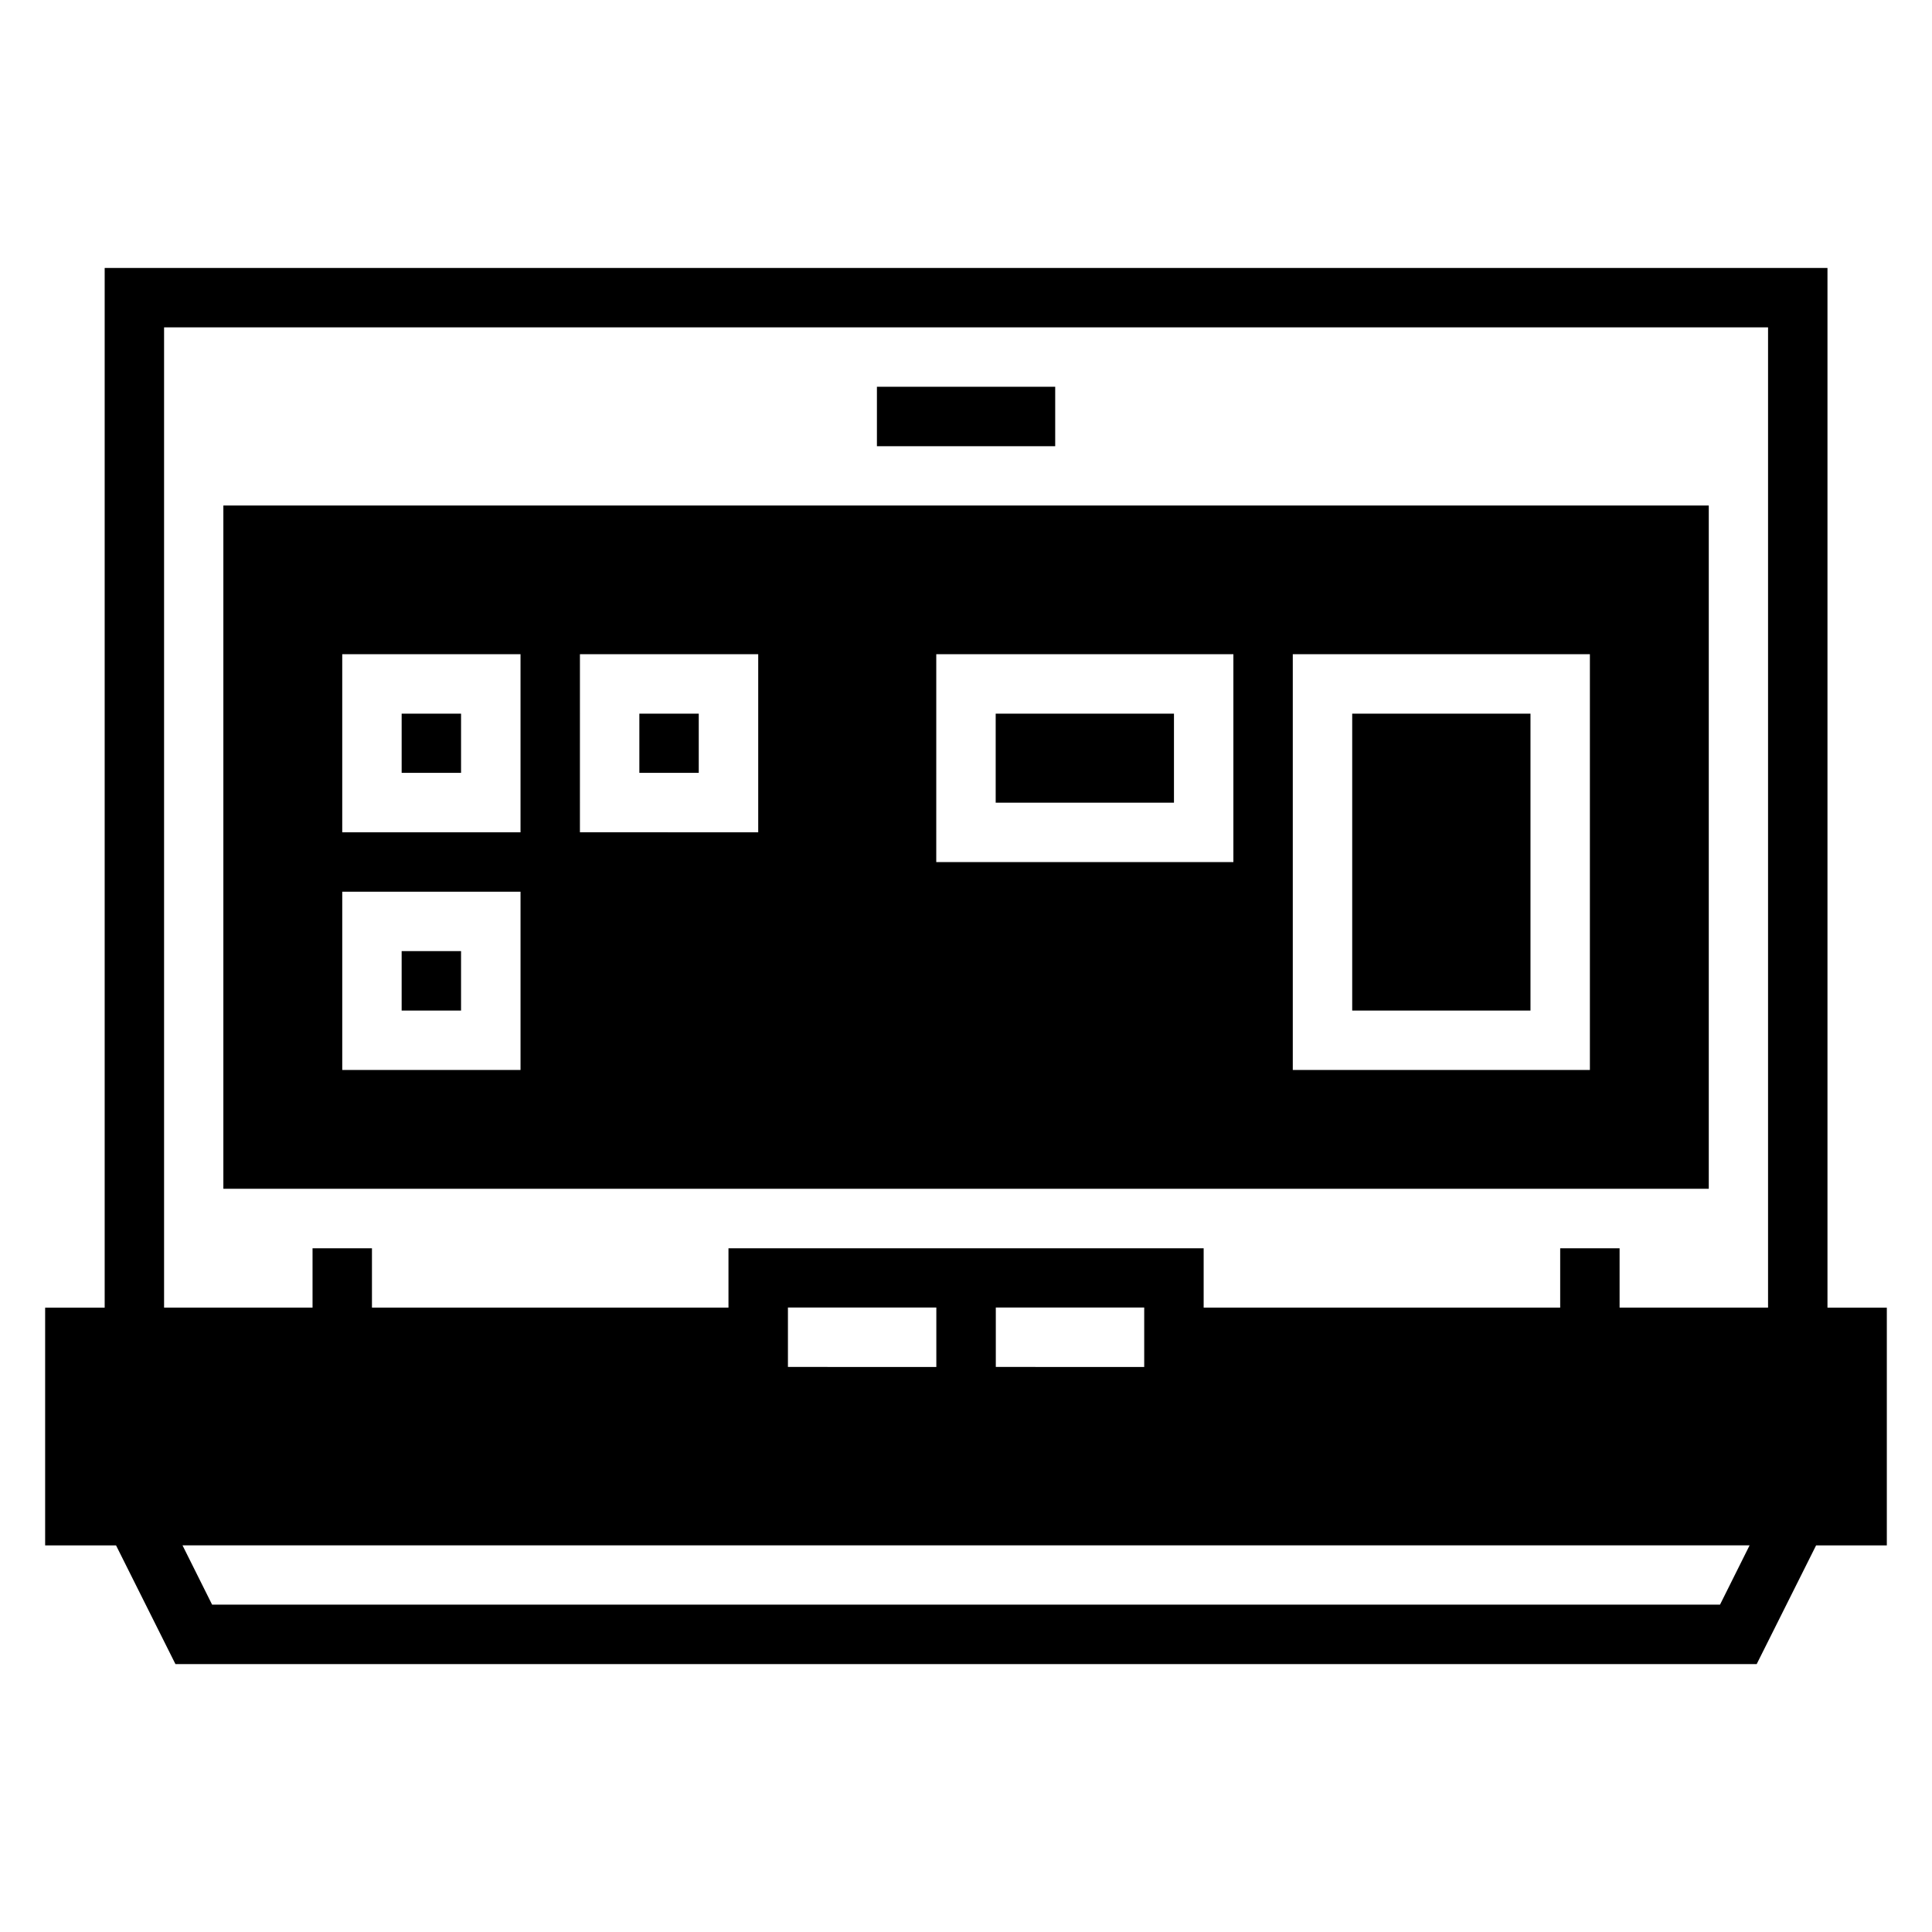
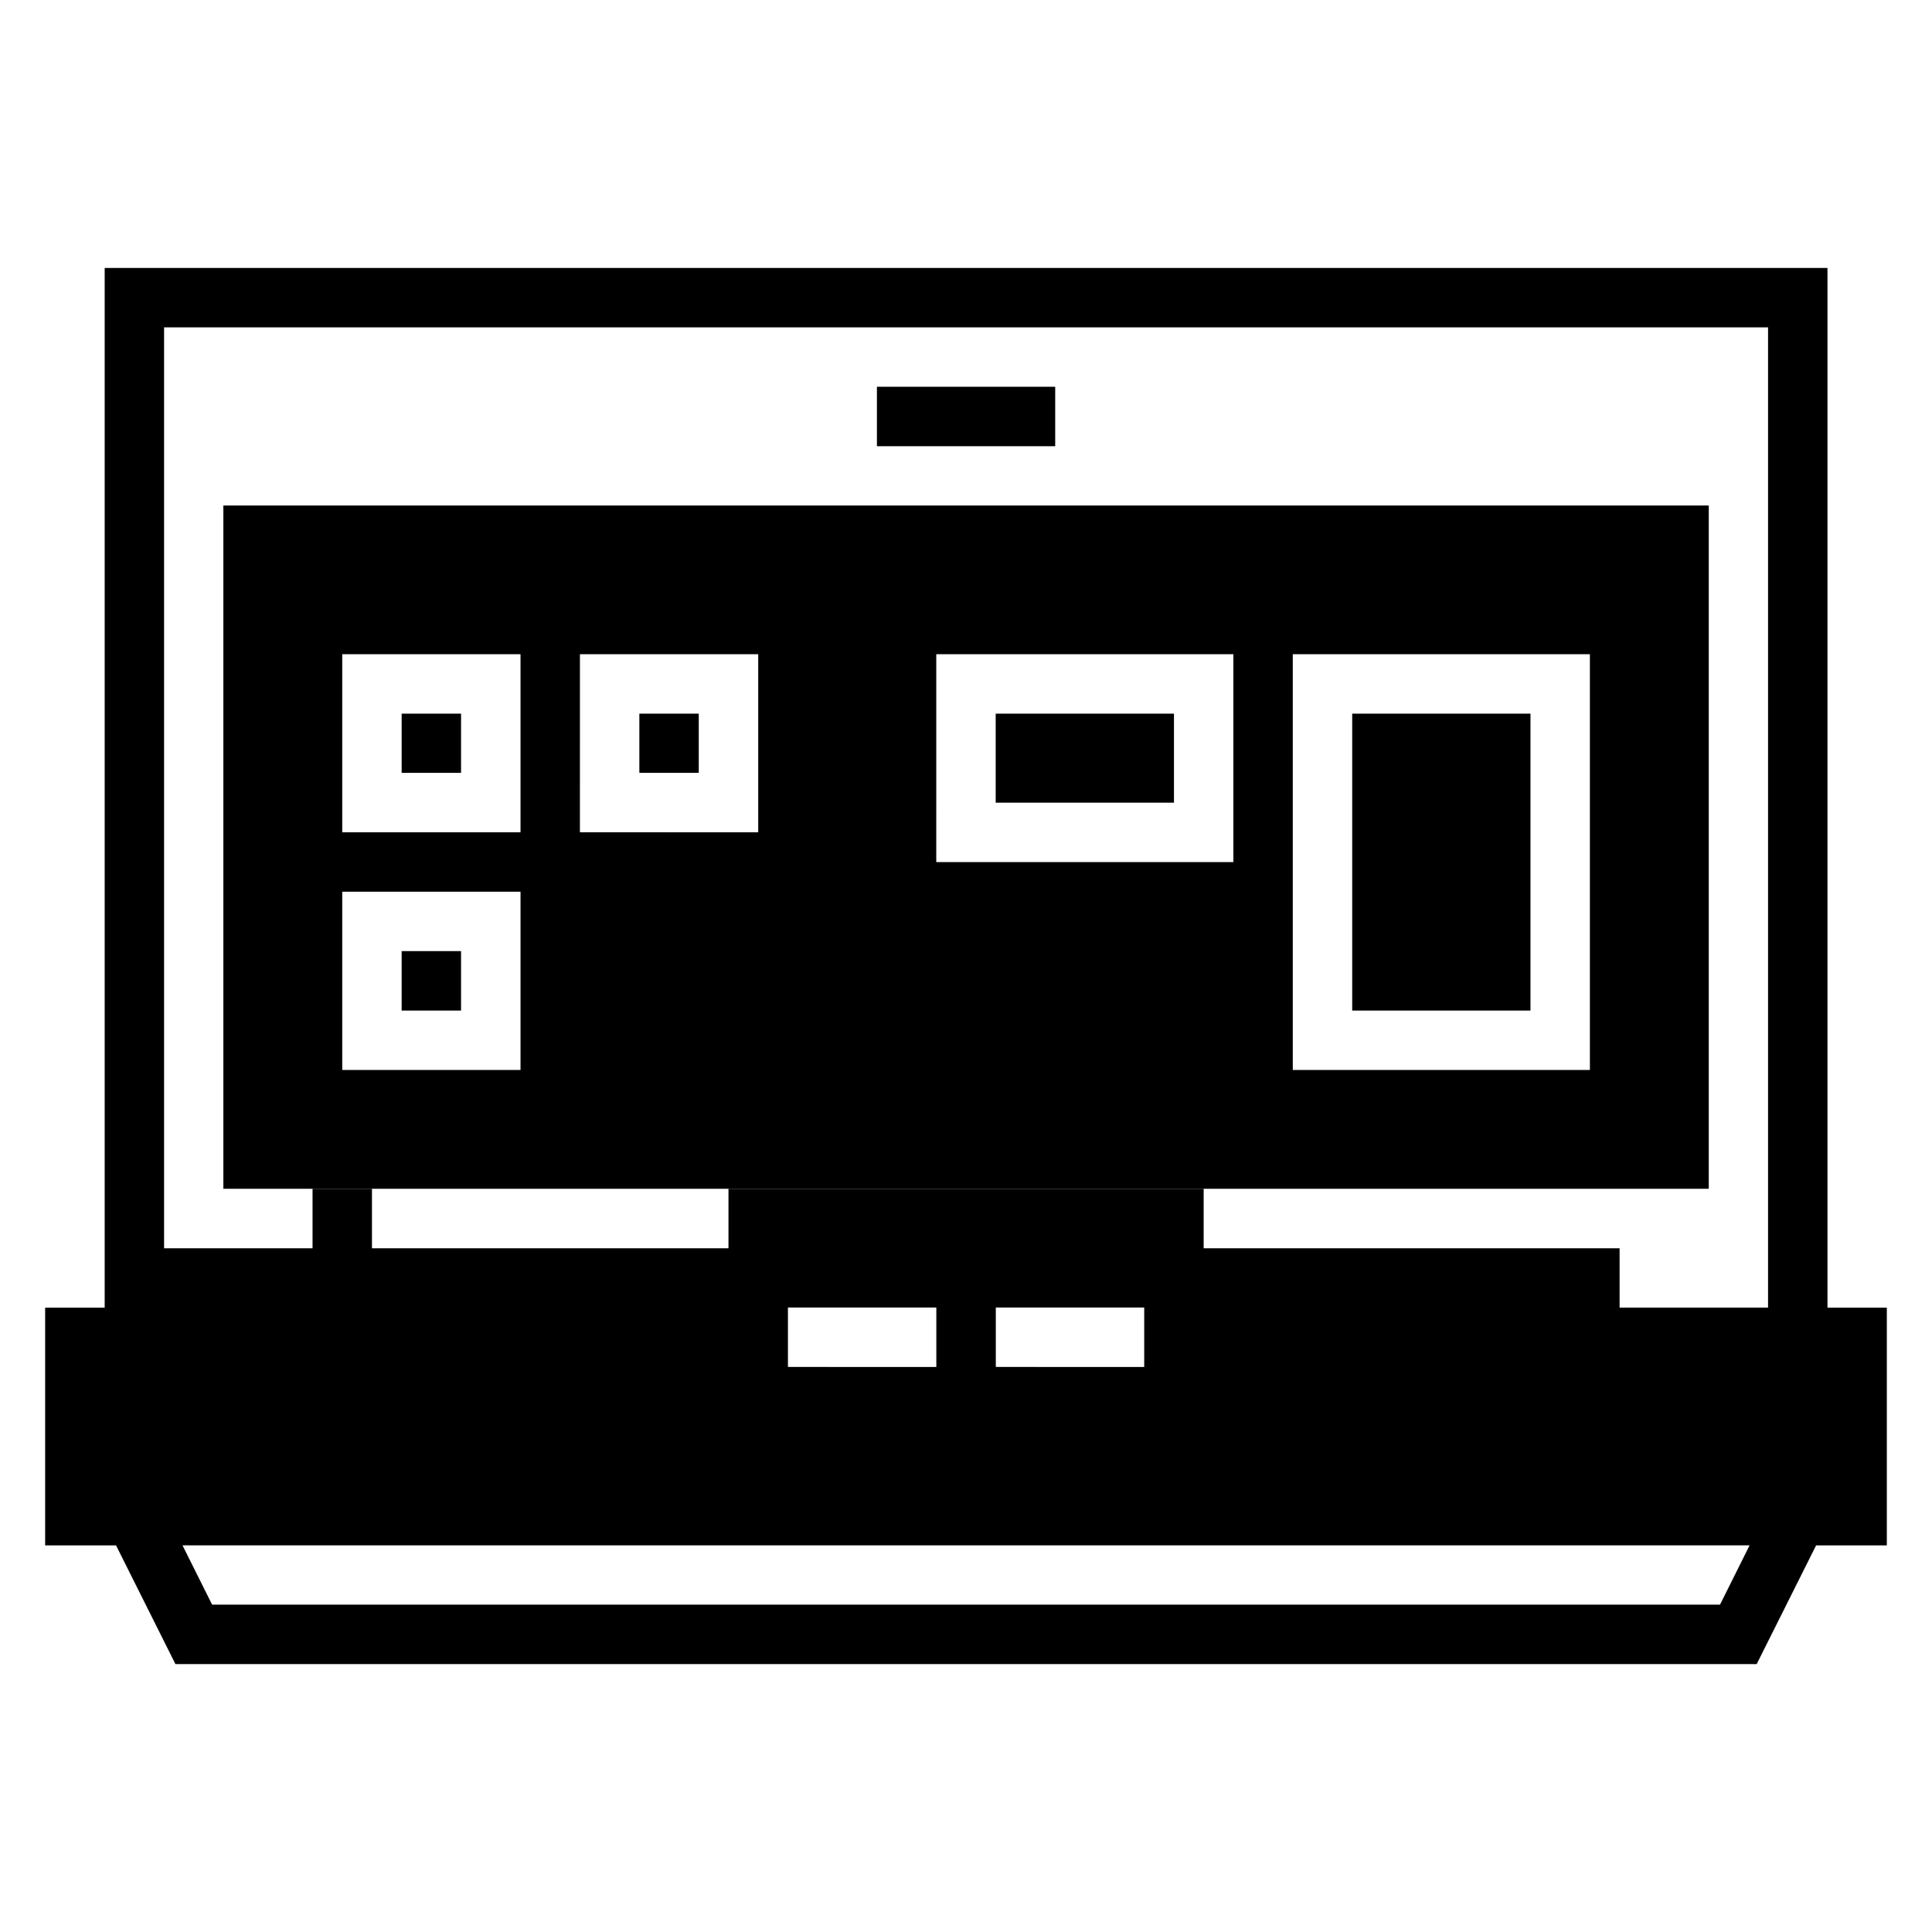
<svg xmlns="http://www.w3.org/2000/svg" fill="#000000" width="800px" height="800px" version="1.1" viewBox="144 144 512 512">
-   <path d="m171.74 215.01v275.54h-15.777v62.992h18.789l15.742 31.457h419.05l15.742-31.457h18.742v-62.992h-15.73v-275.54zm15.742 15.746 425.07-0.004v259.79h-39.344v-15.73h-15.742v15.73h-94.484v-15.73h-125.93v15.73h-94.48v-15.73h-15.746v15.73h-39.344zm188.91 15.742v15.758h47.246v-15.758zm-173.2 31.473v181.07h393.65v-181.07zm31.504 39.406h47.246v47.188h-47.246zm62.992 0h47.246v47.188l-47.25-0.004zm94.434 0h78.734v55.09l-78.738-0.004zm94.48 0h78.734v110.18h-78.734zm-236.16 15.742v15.699h15.742v-15.699zm62.992 0v15.699h15.742v-15.699zm94.434 0v23.602h47.246v-23.602zm94.48 0v78.691h47.246v-78.691zm-267.65 47.188h47.246v47.246h-47.246zm15.742 15.742v15.758h15.742v-15.758zm102.37 94.465h39.328v15.746l-39.328-0.004zm55.09 0h39.328v15.746l-39.328-0.004zm-215.53 63.023h415.29l-7.84 15.715-399.61-0.004z" />
+   <path d="m171.74 215.01v275.54h-15.777v62.992h18.789l15.742 31.457h419.05l15.742-31.457h18.742v-62.992h-15.73v-275.54zm15.742 15.746 425.07-0.004v259.79h-39.344v-15.73h-15.742h-94.484v-15.73h-125.93v15.73h-94.48v-15.73h-15.746v15.73h-39.344zm188.91 15.742v15.758h47.246v-15.758zm-173.2 31.473v181.07h393.65v-181.07zm31.504 39.406h47.246v47.188h-47.246zm62.992 0h47.246v47.188l-47.25-0.004zm94.434 0h78.734v55.09l-78.738-0.004zm94.48 0h78.734v110.18h-78.734zm-236.16 15.742v15.699h15.742v-15.699zm62.992 0v15.699h15.742v-15.699zm94.434 0v23.602h47.246v-23.602zm94.48 0v78.691h47.246v-78.691zm-267.65 47.188h47.246v47.246h-47.246zm15.742 15.742v15.758h15.742v-15.758zm102.37 94.465h39.328v15.746l-39.328-0.004zm55.09 0h39.328v15.746l-39.328-0.004zm-215.53 63.023h415.29l-7.84 15.715-399.61-0.004z" />
</svg>